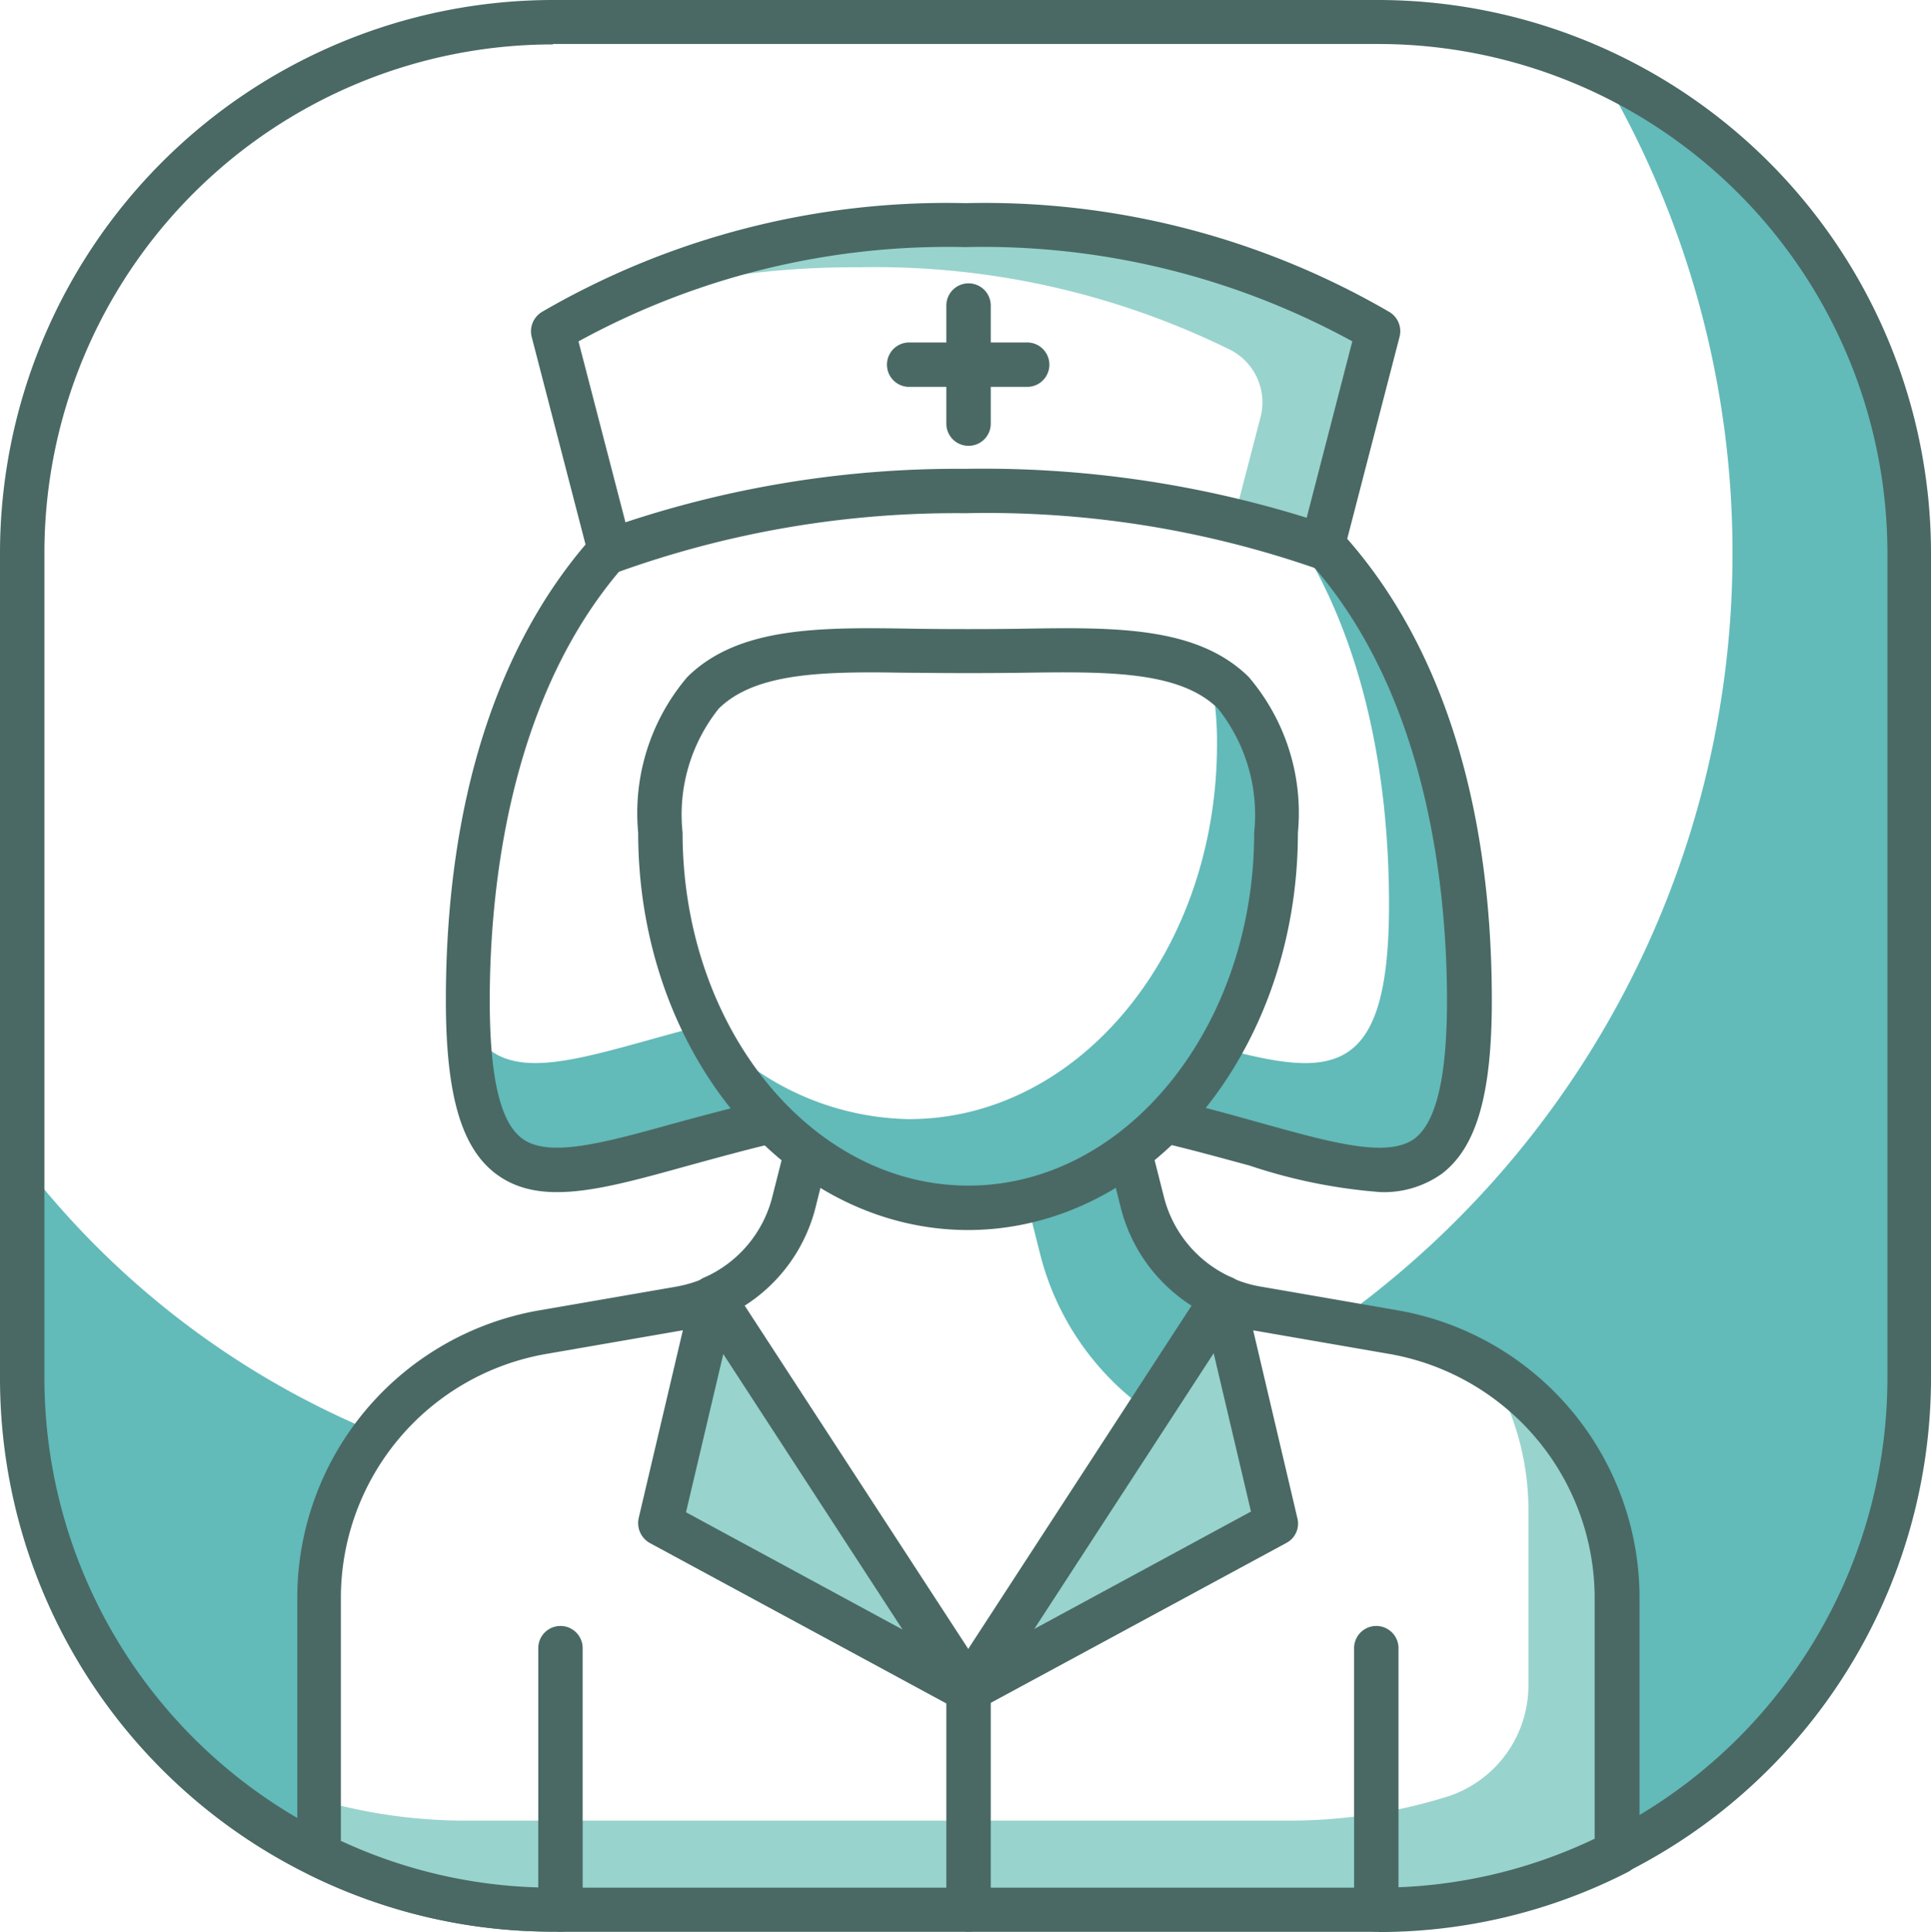
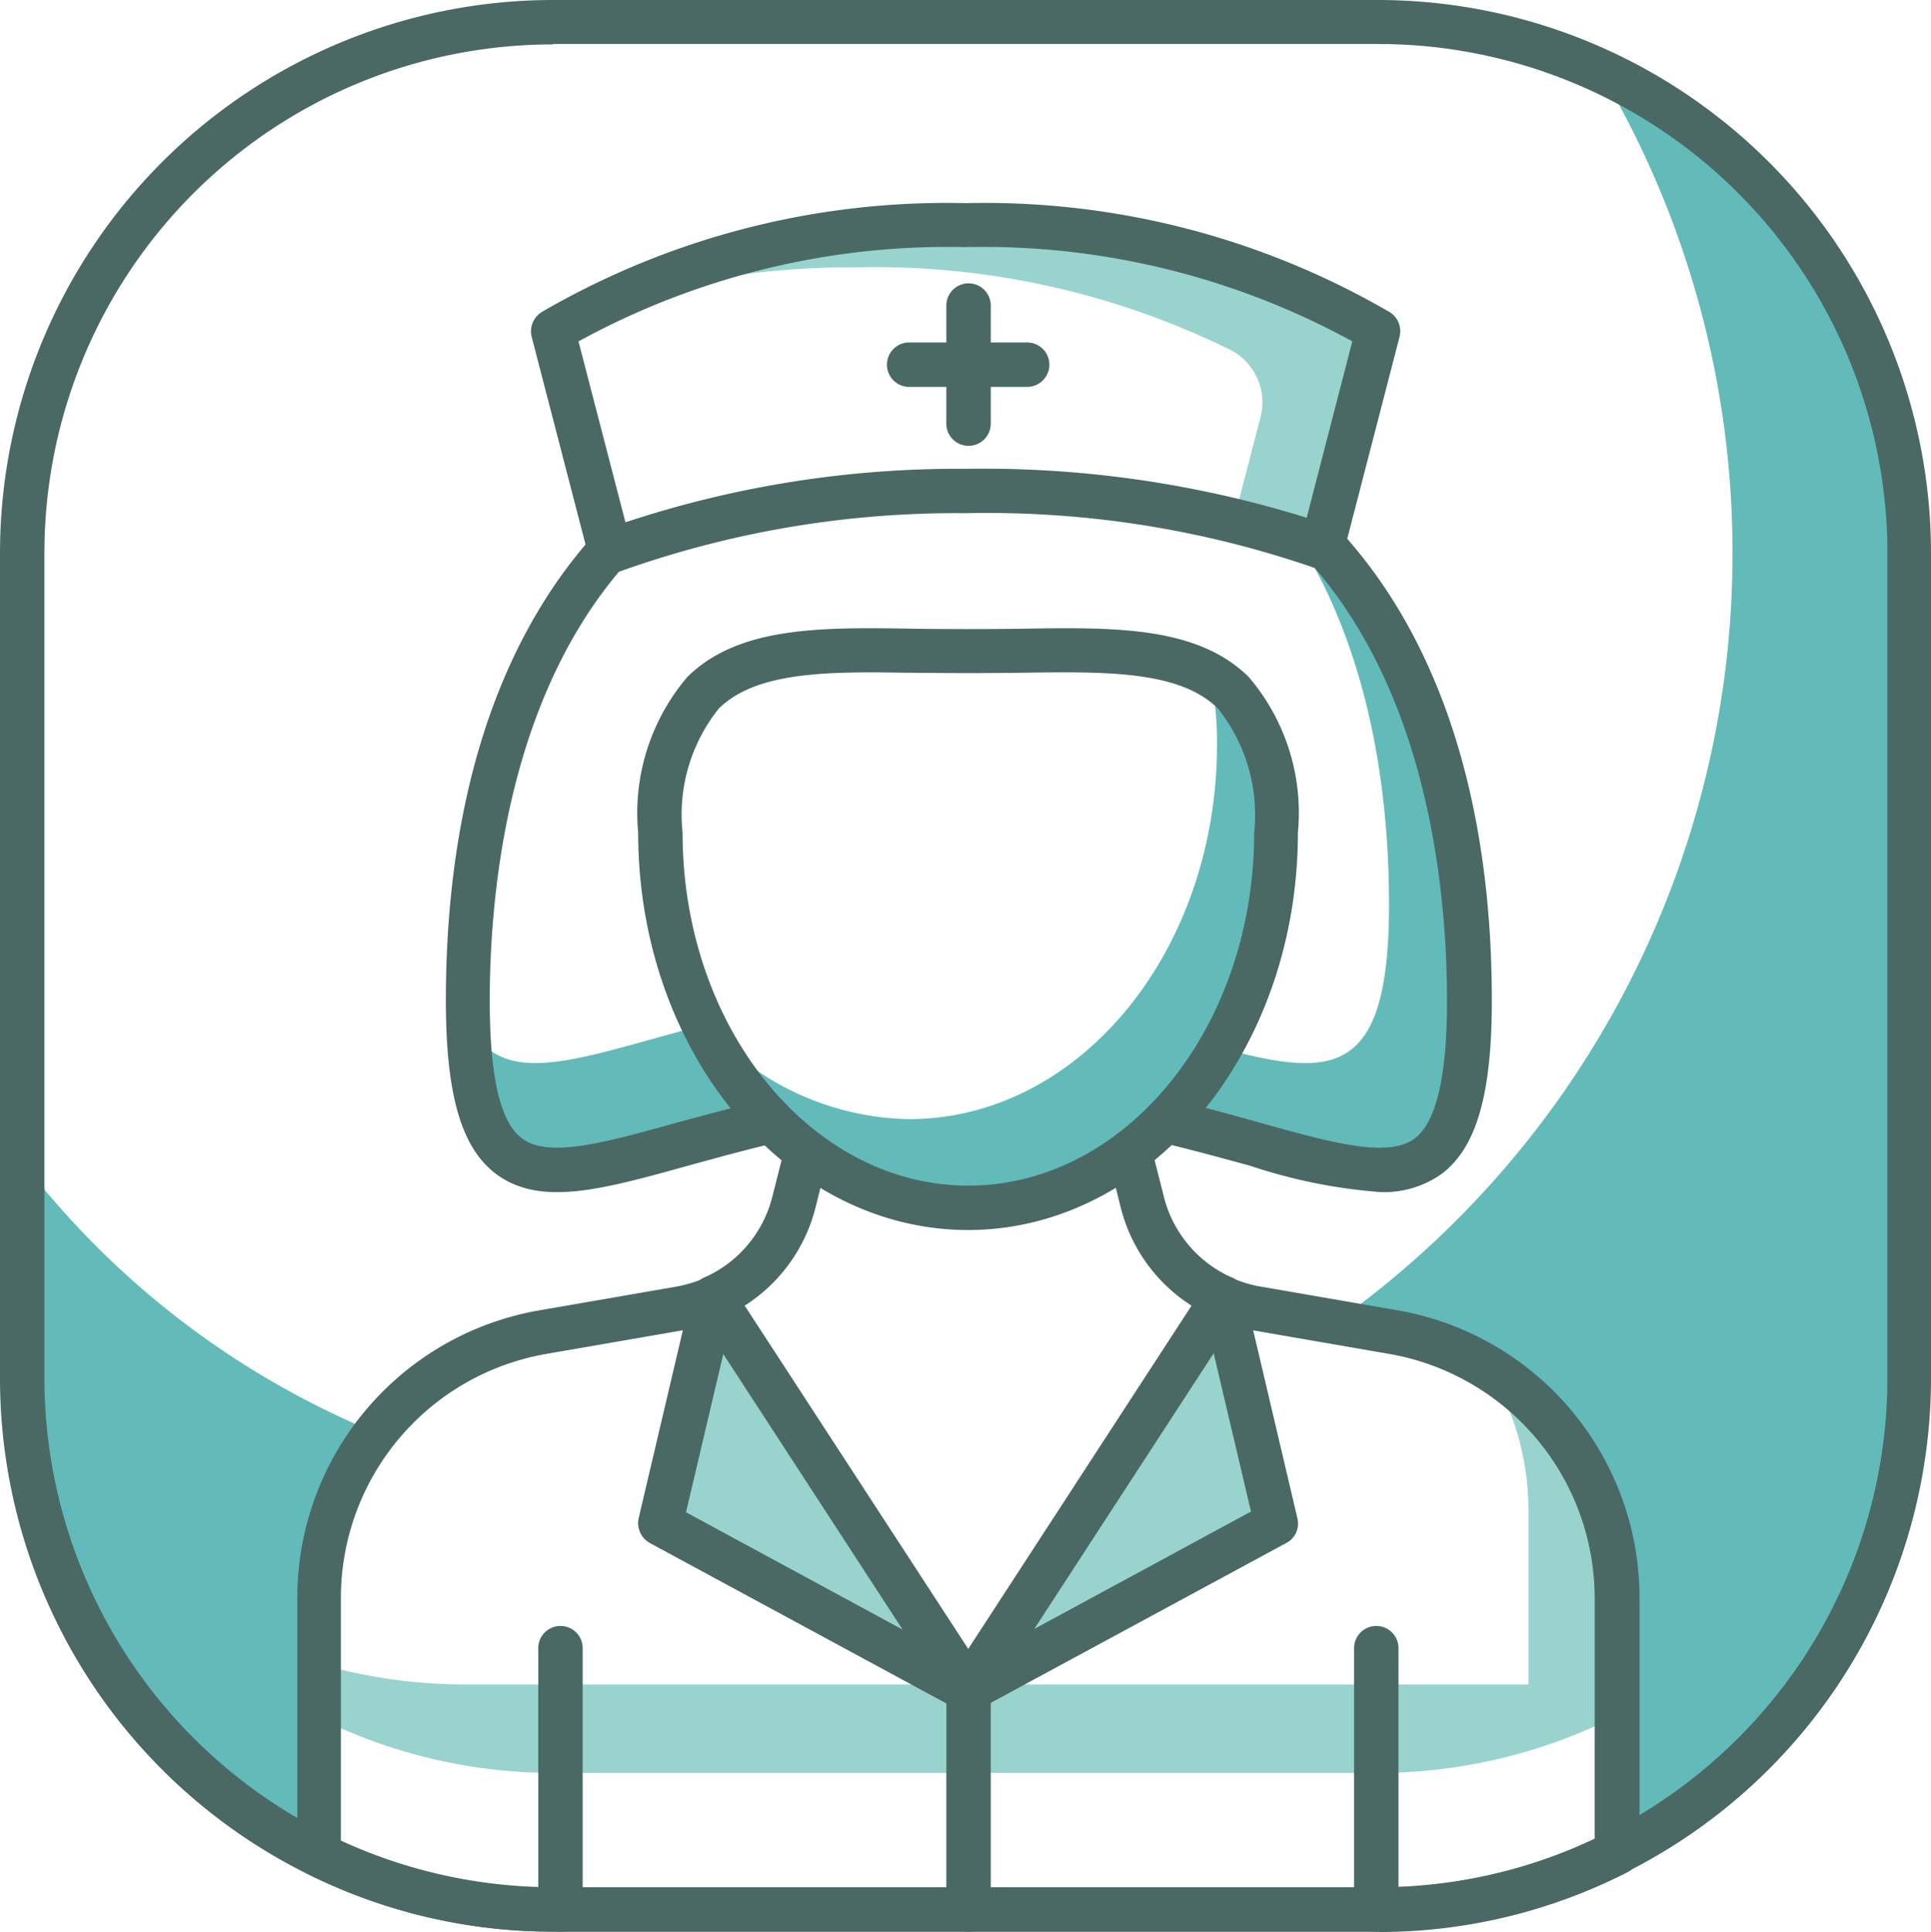
<svg xmlns="http://www.w3.org/2000/svg" id="Group_272" data-name="Group 272" width="51" height="51.022" viewBox="0 0 51 51.022">
  <path id="Path_3476" data-name="Path 3476" d="M8.414,45.16A21.7,21.7,0,0,1,8.4,41.7a21.234,21.234,0,0,1,.576-4.833A3.118,3.118,0,0,1,9.869,35.4,22.642,22.642,0,0,1,.54,28.25v5.723A14.023,14.023,0,0,0,8.631,46.68c-.087-.51-.152-1.021-.206-1.52Z" transform="translate(0.046 2.43)" fill="#62bab9" />
  <path id="Path_3477" data-name="Path 3477" d="M39.424,1.731a24.833,24.833,0,0,1,3.5,12.728h0A24.9,24.9,0,0,1,32.94,34.41a.256.256,0,0,1,.087.022,6.164,6.164,0,0,1,1.51.565,4.7,4.7,0,0,1,.554.337A3.29,3.29,0,0,1,36.4,36.1a11.155,11.155,0,0,1,2.433,2.954,2.488,2.488,0,0,1,.706,1.282,10.354,10.354,0,0,1,.2,2.65,4.593,4.593,0,0,1-.228,1.075,1.319,1.319,0,0,1,.109.391c.2,1.368.434,2.759.586,4.149A14.017,14.017,0,0,0,47.58,36.256V14.448A14.02,14.02,0,0,0,39.413,1.72Z" transform="translate(2.834 0.148)" fill="#62bab9" />
  <path id="Path_3478" data-name="Path 3478" d="M36.4,51.011H14.6A14.614,14.614,0,0,1,0,36.415V14.6A14.614,14.614,0,0,1,14.6,0H36.4A14.614,14.614,0,0,1,51,14.6V36.4A14.614,14.614,0,0,1,36.4,51ZM14.6,1.173A13.432,13.432,0,0,0,1.173,14.6V36.4A13.451,13.451,0,0,0,14.607,49.838H36.415A13.451,13.451,0,0,0,49.849,36.4V14.6A13.451,13.451,0,0,0,36.415,1.162H14.6Z" fill="#4a6964" />
  <path id="Path_3479" data-name="Path 3479" d="M17.768,24.9c-3.388.858-5.55,1.89-6.408-.119.141,5.973,3.019,3.79,8.417,2.606A3.323,3.323,0,0,1,17.768,24.9Z" transform="translate(0.977 2.132)" fill="#62bab9" />
  <path id="Path_3480" data-name="Path 3480" d="M30.942,11.971c2.324,2.759,3.312,6.712,3.312,10.893,0,4.681-1.564,4.561-4.583,3.747a3.858,3.858,0,0,1-.869,1.5,2.825,2.825,0,0,1-.532.445c5.332,1.227,8.1,3.291,8.1-3.16,0-5.474-1.6-10.578-5.441-13.434Z" transform="translate(2.432 1.029)" fill="#62bab9" />
  <path id="Path_3481" data-name="Path 3481" d="M19.137,27.965c-.8.2-1.553.4-2.237.586-1.879.521-3.356.934-4.051.4-.576-.434-.847-1.629-.847-3.638,0-3.1.565-8.971,4.5-12.435a3.113,3.113,0,0,1-1.749.141c-2.53,2.813-3.91,7-3.91,12.294,0,2.465.4,3.877,1.314,4.572,1.162.88,2.8.424,5.072-.206.793-.217,1.651-.456,2.6-.673a3.509,3.509,0,0,1-.673-1.043Z" transform="translate(0.933 1.108)" fill="#4a6964" />
  <path id="Path_3482" data-name="Path 3482" d="M32.969,12.914a3.253,3.253,0,0,1-.728.087,3.446,3.446,0,0,1-.956-.141c3.953,3.464,4.518,9.362,4.518,12.457,0,2.009-.282,3.2-.847,3.638-.706.532-2.183.119-4.051-.4-.619-.174-1.282-.358-1.987-.532a3.8,3.8,0,0,1-.858,1c.912.206,1.759.445,2.53.652a14.21,14.21,0,0,0,3.454.7,2.63,2.63,0,0,0,1.629-.489c.912-.7,1.314-2.1,1.314-4.572,0-5.365-1.423-9.59-4.007-12.4Z" transform="translate(2.414 1.106)" fill="#4a6964" />
-   <path id="Path_3483" data-name="Path 3483" d="M28.244,34.921,30.2,31.913a3.823,3.823,0,0,1-2.15-2.552l-.478-1.9H24.53l.836,3.312A7.221,7.221,0,0,0,28.244,34.921Z" transform="translate(2.11 2.362)" fill="#62bab9" />
  <path id="Path_3484" data-name="Path 3484" d="M31.429,31.743a.577.577,0,0,0-.326-.369,3.184,3.184,0,0,1-1.814-2.161l-.369-1.455a4.123,4.123,0,0,1-.836.782c-.043.033-.1.054-.152.087l.217.869a4.327,4.327,0,0,0,1.879,2.617l-5.9,9.068-5.908-9.068A4.327,4.327,0,0,0,20.1,29.495l.228-.912a3,3,0,0,1-.945-1.043l-.424,1.672a3.184,3.184,0,0,1-1.814,2.161.612.612,0,0,0-.326.369.6.6,0,0,0,.076.489l6.733,10.35a.588.588,0,0,0,.977,0l6.733-10.35a.591.591,0,0,0,.076-.489Z" transform="translate(1.445 2.369)" fill="#4a6964" />
  <path id="Path_3485" data-name="Path 3485" d="M30.5,16.44a8.67,8.67,0,0,1,.174,1.8c0,5.474-3.638,9.9-8.134,9.9a7.337,7.337,0,0,1-5.463-2.585c1.412,2.932,4.018,4.92,7.016,4.92,4.5,0,8.134-4.431,8.134-9.9C32.23,18.275,31.579,17.07,30.5,16.44Z" transform="translate(1.469 1.414)" fill="#62bab9" />
  <path id="Path_3486" data-name="Path 3486" d="M24.241,31.169c-4.811,0-8.721-4.7-8.721-10.491a5.541,5.541,0,0,1,1.3-4.116c1.368-1.347,3.551-1.314,6.071-1.271.869.011,1.814.011,2.682,0,2.52-.043,4.7-.076,6.071,1.271a5.524,5.524,0,0,1,1.3,4.116c0,5.789-3.91,10.491-8.721,10.491ZM21.689,16.442c-1.738,0-3.2.13-4.04.956a4.483,4.483,0,0,0-.956,3.28c0,5.137,3.388,9.318,7.548,9.318s7.548-4.181,7.548-9.318a4.5,4.5,0,0,0-.956-3.28c-1.021-1.01-2.976-.977-5.235-.945-.88.011-1.835.011-2.715,0-.413,0-.815-.011-1.195-.011Z" transform="translate(1.335 1.314)" fill="#4a6964" />
  <path id="Path_3487" data-name="Path 3487" d="M35.14,8.281A20.72,20.72,0,0,0,24.247,5.49h0A21.462,21.462,0,0,0,14.69,7.553a22.93,22.93,0,0,1,6.744-.967h0a21.2,21.2,0,0,1,9.8,2.183,1.557,1.557,0,0,1,.793,1.781l-.706,2.715a19.043,19.043,0,0,1,2.335.706l1.477-5.7Z" transform="translate(1.264 0.472)" fill="#98d3cd" />
  <path id="Path_3488" data-name="Path 3488" d="M15.006,14.725a.623.623,0,0,1-.272-.065.53.53,0,0,1-.293-.369L12.931,8.47a.6.6,0,0,1,.261-.652,21.26,21.26,0,0,1,11.2-2.878h0a21.26,21.26,0,0,1,11.2,2.878.593.593,0,0,1,.261.652l-1.477,5.7a.592.592,0,0,1-.293.369.612.612,0,0,1-.478.033,26.442,26.442,0,0,0-9.21-1.444,26.356,26.356,0,0,0-9.177,1.553.682.682,0,0,1-.206.033ZM14.17,8.6l1.238,4.768a27.863,27.863,0,0,1,8.981-1.412A28.716,28.716,0,0,1,33.4,13.248l1.205-4.659A20.322,20.322,0,0,0,24.389,6.1h0A20.322,20.322,0,0,0,14.17,8.589Z" transform="translate(1.111 0.425)" fill="#4a6964" />
  <path id="Path_3489" data-name="Path 3489" d="M25.273,9.5H22.156a.586.586,0,1,1,0-1.173h3.117a.586.586,0,0,1,0,1.173Z" transform="translate(1.856 0.717)" fill="#4a6964" />
  <path id="Path_3490" data-name="Path 3490" d="M23.6,11.18a.584.584,0,0,1-.586-.586V7.476a.586.586,0,0,1,1.173,0v3.117A.584.584,0,0,1,23.6,11.18Z" transform="translate(1.98 0.593)" fill="#4a6964" />
-   <path id="Path_3495" data-name="Path 3495" d="M38.635,33.271A7.13,7.13,0,0,1,39.7,37.007v4.616a3.088,3.088,0,0,1-2.118,2.954,14.024,14.024,0,0,1-4.181.641H11.593a13.9,13.9,0,0,1-3.823-.543v1.434a13.925,13.925,0,0,0,6.158,1.444H35.735a13.96,13.96,0,0,0,6.3-1.51V39.331a7.129,7.129,0,0,0-3.4-6.071Z" transform="translate(0.668 2.861)" fill="#98d3cd" />
+   <path id="Path_3495" data-name="Path 3495" d="M38.635,33.271A7.13,7.13,0,0,1,39.7,37.007v4.616H11.593a13.9,13.9,0,0,1-3.823-.543v1.434a13.925,13.925,0,0,0,6.158,1.444H35.735a13.96,13.96,0,0,0,6.3-1.51V39.331a7.129,7.129,0,0,0-3.4-6.071Z" transform="translate(0.668 2.861)" fill="#98d3cd" />
  <path id="Path_3496" data-name="Path 3496" d="M35.782,48.341H13.974a14.423,14.423,0,0,1-6.418-1.5.593.593,0,0,1-.326-.521V39.544a7.708,7.708,0,0,1,6.408-7.613l3.573-.619a3.3,3.3,0,0,0,.771-.228.587.587,0,0,1,.728.217l6.245,9.59L31.2,31.3a.583.583,0,0,1,.728-.217,3.152,3.152,0,0,0,.771.228l3.573.619h0a7.708,7.708,0,0,1,6.408,7.613v6.712a.573.573,0,0,1-.326.521,14.417,14.417,0,0,1-6.56,1.575ZM8.4,45.952a13.255,13.255,0,0,0,5.571,1.227H35.782a13.194,13.194,0,0,0,5.713-1.292V39.544a6.551,6.551,0,0,0-5.441-6.462l-3.573-.619a3.705,3.705,0,0,1-.576-.141L25.432,42.27a.6.6,0,0,1-.977,0l-6.484-9.948a4.949,4.949,0,0,1-.576.141l-3.573.619a6.542,6.542,0,0,0-5.441,6.462v6.408Z" transform="translate(0.622 2.67)" fill="#4a6964" />
  <path id="Path_3497" data-name="Path 3497" d="M31.684,37.521,23.55,41.909,30.283,31.57Z" transform="translate(2.026 2.716)" fill="#98d3cd" />
  <path id="Path_3498" data-name="Path 3498" d="M23.6,42.542a.609.609,0,0,1-.434-.185.589.589,0,0,1-.065-.717l6.733-10.35a.578.578,0,0,1,1.053.185l1.4,5.951a.577.577,0,0,1-.293.652l-8.134,4.4a.634.634,0,0,1-.282.065Zm6.473-9.47-4.735,7.276,5.723-3.1-.988-4.192Z" transform="translate(1.979 2.669)" fill="#4a6964" />
  <path id="Path_3499" data-name="Path 3499" d="M16.06,37.521l8.134,4.388L17.461,31.57Z" transform="translate(1.382 2.716)" fill="#98d3cd" />
  <path id="Path_3500" data-name="Path 3500" d="M24.241,42.543a.634.634,0,0,1-.282-.065l-8.134-4.4a.606.606,0,0,1-.293-.652l1.4-5.951a.6.6,0,0,1,.467-.445.572.572,0,0,1,.586.261l6.733,10.35a.585.585,0,0,1-.5.9ZM16.78,37.265l5.723,3.1-4.735-7.276-.988,4.192Z" transform="translate(1.335 2.669)" fill="#4a6964" />
  <path id="Path_3501" data-name="Path 3501" d="M33.516,47.609a.584.584,0,0,1-.586-.586v-6.9a.586.586,0,1,1,1.173,0v6.9A.584.584,0,0,1,33.516,47.609Z" transform="translate(2.833 3.402)" fill="#4a6964" />
  <path id="Path_3502" data-name="Path 3502" d="M13.676,47.609a.584.584,0,0,1-.586-.586v-6.9a.586.586,0,1,1,1.173,0v6.9A.584.584,0,0,1,13.676,47.609Z" transform="translate(1.126 3.402)" fill="#4a6964" />
  <path id="Path_3503" data-name="Path 3503" d="M23.6,47.522a.584.584,0,0,1-.586-.586v-5.8a.586.586,0,1,1,1.173,0v5.8A.584.584,0,0,1,23.6,47.522Z" transform="translate(1.98 3.489)" fill="#4a6964" />
</svg>